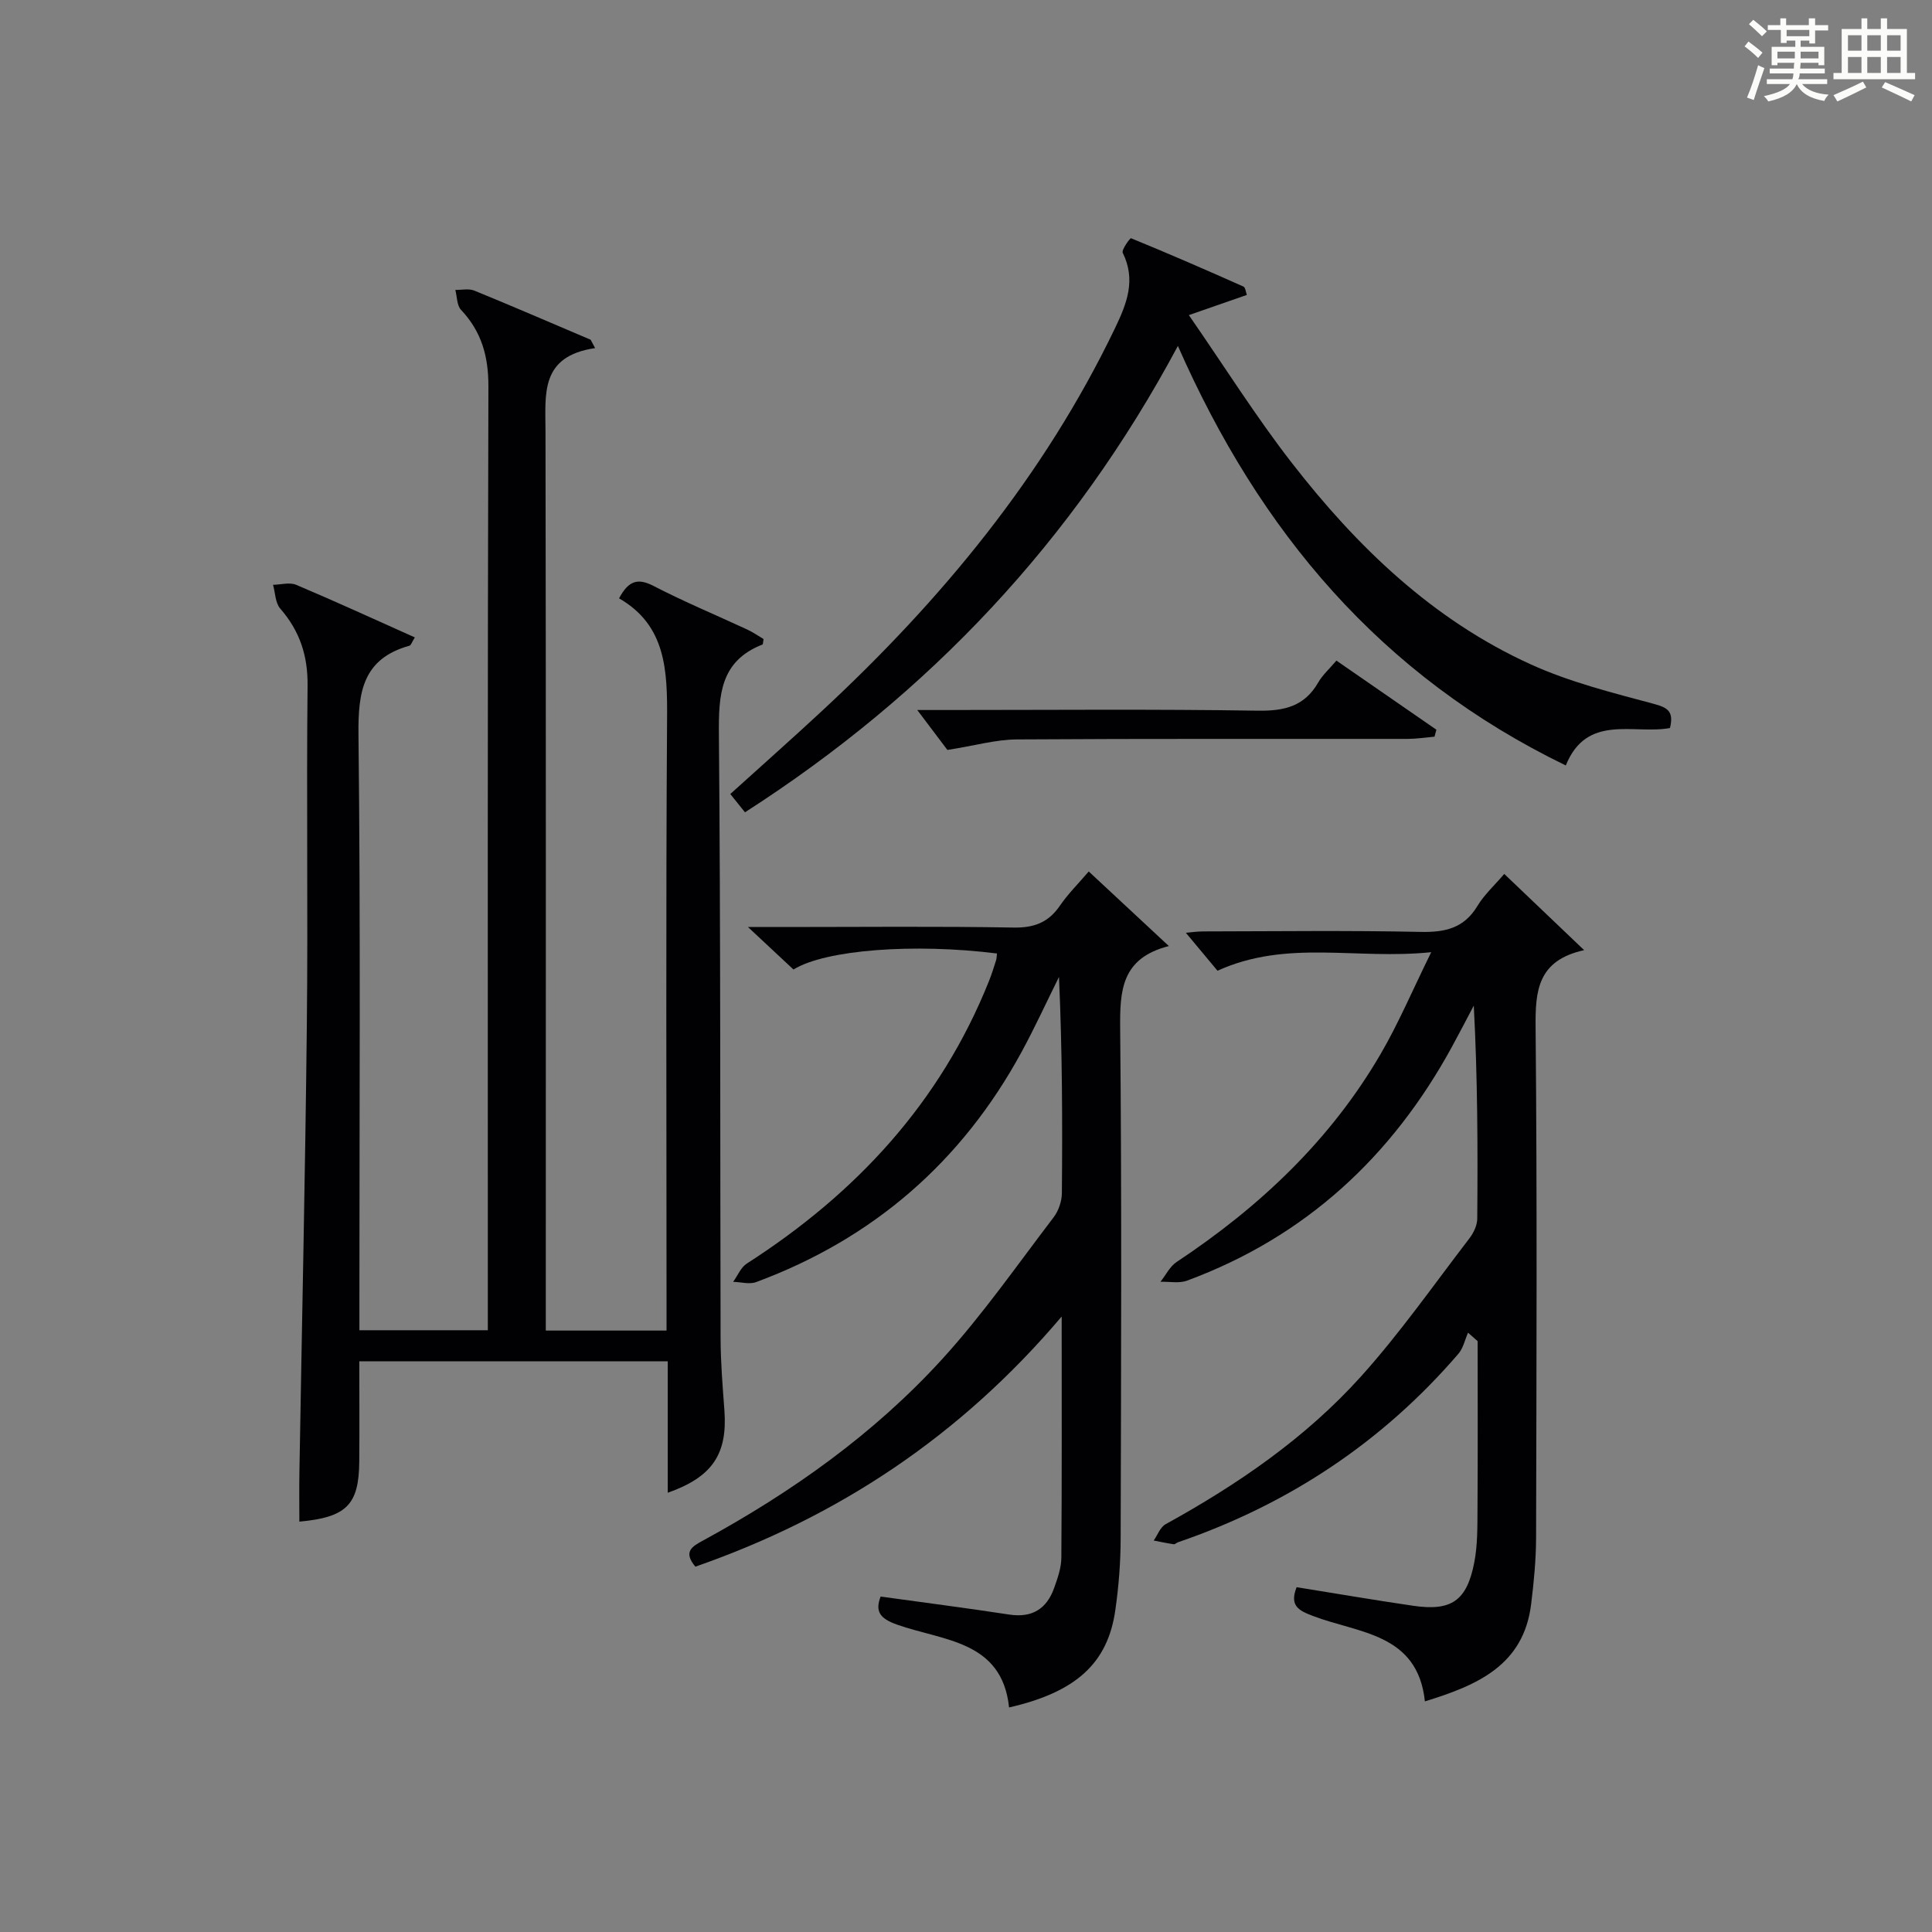
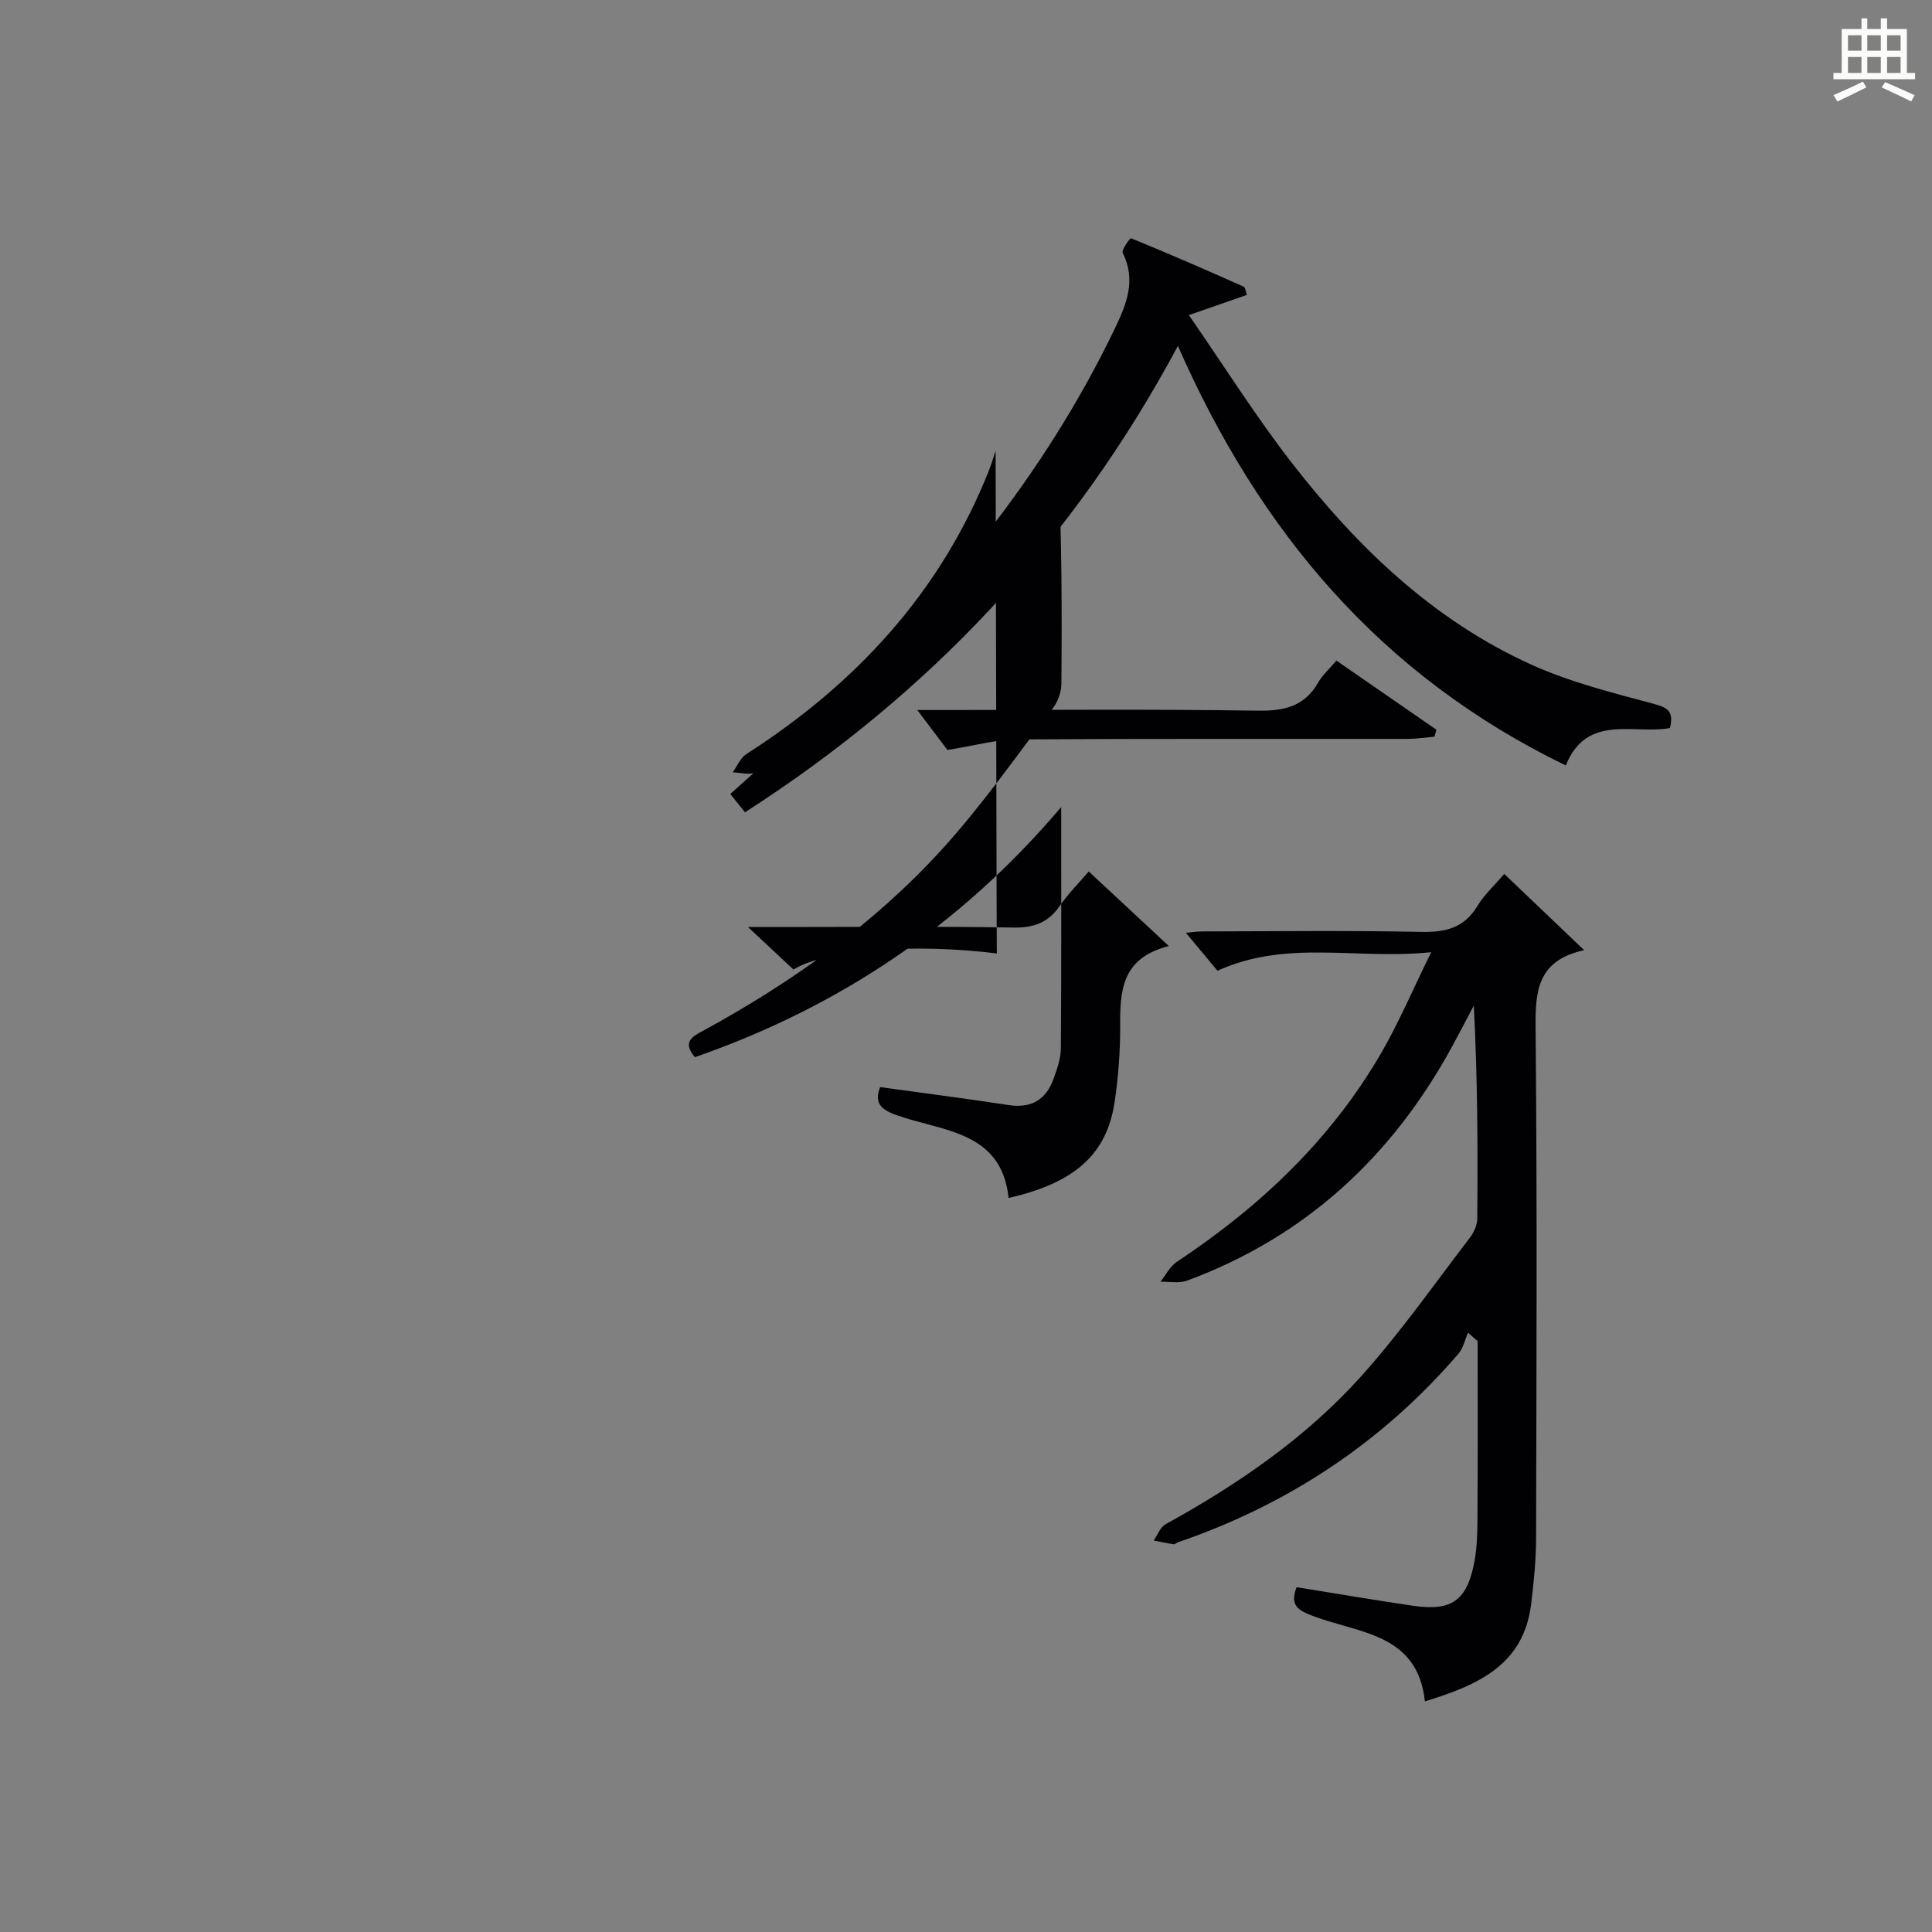
<svg xmlns="http://www.w3.org/2000/svg" version="1.1" id="漢_ZDIC_典" x="0px" y="0px" viewBox="0 0 400 400" style="enable-background:new 0 0 400 400;" xml:space="preserve">
  <rect x="0" y="0" width="400" height="400" fill="#808080" stroke="none" />
  <style type="text/css">
	.st1{fill:#010104;}
	.st0{fill:#fbfcfa;}
</style>
  <g>
-     <path class="st0" d="M361.2,9.6l0.8-1c0.9,0.7,1.9,1.4,2.9,2.3L364,12C363,11,362,10.2,361.2,9.6z M361.7,20.2   c0.9-2.1,1.6-4.3,2.3-6.7c0.4,0.2,0.8,0.4,1.3,0.6c-0.7,2.1-1.5,4.3-2.2,6.6L361.7,20.2z M362.1,5l0.9-0.9c1,0.8,2,1.6,2.8,2.4   l-1,1C363.9,6.6,363,5.8,362.1,5z M374.6,3.8h1.2v1.4h2.7v1.1h-2.7v2.7h-1.2V8.4h-1.8v1.3h4.9v3.8h-1.2v-0.5h-3.7   c0,0.4-0.1,0.9-0.1,1.2h5.1v1h-5.2c0,0.5-0.1,0.9-0.3,1.2h6v1h-5.2c1.1,1.3,2.9,2,5.5,2.2c-0.4,0.4-0.7,0.8-0.9,1.3   c-2.9-0.5-4.8-1.6-5.7-3.5H372c-0.8,1.7-2.7,2.9-5.9,3.6c-0.2-0.4-0.6-0.8-0.9-1.1c2.8-0.6,4.6-1.4,5.4-2.5h-4.8v-1h5.3   c0.1-0.3,0.2-0.7,0.2-1.2h-4.9v-1h5c0-0.4,0-0.8,0.1-1.2H368v0.5h-1.2V9.7h4.9V8.4h-1.8v0.5h-1.2V6.2H366V5.2h2.6V3.8h1.2v1.4h4.7   V3.8z M368,12.1h3.6c0-0.4,0-0.9,0-1.4H368V12.1z M369.9,7.5h4.7V6.2h-4.7V7.5z M376.5,10.7h-3.7c0,0.5,0,1,0,1.4h3.7V10.7z" />
    <path class="st0" d="M385.3,3.8h1.3V6h2.8V3.8h1.3V6h4.1v9.1h1.7v1.3h-16.9v-1.3h1.7V6h4.1V3.8z M385.7,16.9l0.7,1.2   c-1.8,0.9-3.8,1.9-6,2.9c-0.2-0.4-0.5-0.8-0.8-1.3C381.9,18.7,383.9,17.8,385.7,16.9z M382.6,10.5h2.8V7.3h-2.8V10.5z M382.6,15.1   h2.8v-3.3h-2.8V15.1z M386.6,10.5h2.8V7.3h-2.8V10.5z M386.6,15.1h2.8v-3.3h-2.8V15.1z M390.3,17c2.1,0.9,4.1,1.8,6.1,2.7l-0.7,1.3   c-2.2-1.1-4.2-2-6.1-2.9L390.3,17z M393.5,7.3h-2.8v3.2h2.8V7.3z M390.7,15.1h2.8v-3.3h-2.8V15.1z" />
-     <path class="st1" d="M123.21,72.07c-11.42,1.68-10.28,9.51-10.27,17.19c0.11,59.98,0.06,119.97,0.06,179.95c0,1.98,0,3.95,0,6.27   c8.4,0,16.45,0,25,0c0-2.17,0-4.12,0-6.08c0-40.16-0.16-80.31,0.11-120.47c0.07-10.04-0.17-19.43-9.94-25.05   c1.93-3.62,3.84-4.27,7.11-2.58c6.34,3.28,12.95,6.03,19.43,9.04c1.25,0.58,2.4,1.39,3.38,1.97c-0.14,0.82-0.13,1.09-0.2,1.12   c-8.81,3.43-9.12,10.49-9.05,18.65c0.37,41.65,0.24,83.31,0.35,124.96c0.01,4.98,0.42,9.96,0.79,14.94   c0.66,9.04-2.45,13.8-11.73,17.08c0-9.03,0-17.9,0-27.21c-21.37,0-42.23,0-63.86,0c0,6.95,0.05,13.88-0.01,20.81   c-0.08,8.89-2.63,11.48-12.4,12.38c0-3.43-0.05-6.83,0.01-10.23c0.52-30.95,1.21-61.91,1.54-92.86c0.25-23.32-0.1-46.66,0.15-69.98   c0.07-6.23-1.62-11.33-5.66-15.97c-1.03-1.18-1.02-3.25-1.49-4.92c1.61-0.03,3.43-0.57,4.79,0c8.21,3.47,16.32,7.2,24.57,10.89   c-0.6,0.94-0.78,1.62-1.13,1.72c-9.64,2.69-10.64,9.56-10.54,18.43c0.44,38.98,0.19,77.98,0.19,116.97c0,1.97,0,3.94,0,6.32   c8.97,0,17.5,0,26.59,0c0-2.05,0-4,0-5.94c0-63.15-0.07-126.3,0.12-189.45c0.02-6.25-1.42-11.36-5.67-15.87   c-0.87-0.92-0.81-2.73-1.18-4.13c1.32,0.03,2.8-0.32,3.94,0.15c8.07,3.3,16.06,6.76,24.08,10.17   C122.59,70.92,122.9,71.5,123.21,72.07z" />
-     <path class="st1" d="M206.41,197.41c-17.11-2.15-35.49-0.8-42.13,3.32c-2.72-2.54-5.55-5.18-9.42-8.8c3.33,0,5.39,0,7.46,0   c15.83,0,31.66-0.17,47.49,0.11c4.29,0.08,7.26-1.05,9.65-4.55c1.67-2.44,3.82-4.56,5.95-7.06c5.45,5.07,10.63,9.89,16.59,15.44   c-9.89,2.52-10.15,9.27-10.08,17.14c0.34,35.16,0.19,70.32,0.1,105.48c-0.01,4.97-0.4,9.99-1.11,14.91   c-1.57,10.95-8.12,16.94-21.99,20.11c-1.47-13.92-13.71-13.77-23.2-17.15c-3.52-1.25-4.59-2.71-3.4-5.81   c8.96,1.24,17.82,2.38,26.65,3.73c4.73,0.72,7.74-1.19,9.28-5.51c0.72-2.02,1.48-4.17,1.49-6.27c0.12-16.13,0.07-32.26,0.07-49.93   c-21.08,24.87-46.35,41.51-75.84,51.79c-2.61-3.1-0.65-4.2,1.57-5.4c18.39-10.02,35.38-22.06,49.51-37.55   c8.37-9.18,15.53-19.47,23.09-29.38c1.02-1.34,1.7-3.32,1.71-5.01c0.13-14.82,0.08-29.65-0.6-44.75   c-2.58,5.19-4.99,10.47-7.76,15.56c-12.36,22.71-30.69,38.62-54.93,47.61c-1.39,0.52-3.17-0.01-4.77-0.05   c0.93-1.28,1.59-2.99,2.84-3.79c22.59-14.5,40.08-33.33,50.15-58.54c0.55-1.39,1-2.82,1.45-4.25   C206.36,198.38,206.35,197.89,206.41,197.41z" />
+     <path class="st1" d="M206.41,197.41c-17.11-2.15-35.49-0.8-42.13,3.32c-2.72-2.54-5.55-5.18-9.42-8.8c3.33,0,5.39,0,7.46,0   c15.83,0,31.66-0.17,47.49,0.11c4.29,0.08,7.26-1.05,9.65-4.55c1.67-2.44,3.82-4.56,5.95-7.06c5.45,5.07,10.63,9.89,16.59,15.44   c-9.89,2.52-10.15,9.27-10.08,17.14c-0.01,4.97-0.4,9.99-1.11,14.91   c-1.57,10.95-8.12,16.94-21.99,20.11c-1.47-13.92-13.71-13.77-23.2-17.15c-3.52-1.25-4.59-2.71-3.4-5.81   c8.96,1.24,17.82,2.38,26.65,3.73c4.73,0.72,7.74-1.19,9.28-5.51c0.72-2.02,1.48-4.17,1.49-6.27c0.12-16.13,0.07-32.26,0.07-49.93   c-21.08,24.87-46.35,41.51-75.84,51.79c-2.61-3.1-0.65-4.2,1.57-5.4c18.39-10.02,35.38-22.06,49.51-37.55   c8.37-9.18,15.53-19.47,23.09-29.38c1.02-1.34,1.7-3.32,1.71-5.01c0.13-14.82,0.08-29.65-0.6-44.75   c-2.58,5.19-4.99,10.47-7.76,15.56c-12.36,22.71-30.69,38.62-54.93,47.61c-1.39,0.52-3.17-0.01-4.77-0.05   c0.93-1.28,1.59-2.99,2.84-3.79c22.59-14.5,40.08-33.33,50.15-58.54c0.55-1.39,1-2.82,1.45-4.25   C206.36,198.38,206.35,197.89,206.41,197.41z" />
    <path class="st1" d="M268.45,328.61c8.11,1.3,16.12,2.68,24.15,3.85c7.89,1.15,11.09-1.02,12.63-8.96c0.69-3.55,0.65-7.28,0.67-10.92   c0.08-11.64,0.03-23.27,0.03-34.91c-0.66-0.58-1.33-1.17-1.99-1.75c-0.65,1.47-0.99,3.2-1.99,4.36   c-15.76,18.33-35.23,31.2-58.06,39.03c-0.31,0.11-0.62,0.45-0.89,0.41c-1.39-0.21-2.76-0.5-4.14-0.77   c0.81-1.15,1.36-2.77,2.47-3.38c14.97-8.25,29-17.87,40.45-30.59c8.09-8.99,15.07-18.98,22.45-28.6c0.86-1.12,1.61-2.69,1.62-4.06   c0.12-14.61,0.07-29.22-0.72-44.12c-1.5,2.84-2.97,5.69-4.51,8.51c-12.43,22.77-30.35,39.37-54.85,48.43   c-1.64,0.61-3.66,0.18-5.51,0.24c1.11-1.39,1.95-3.18,3.36-4.11c17.16-11.38,31.85-25.21,42.27-43.13   c3.64-6.25,6.48-12.97,10.43-21c-15.54,1.62-29.83-2.71-44.25,3.84c-1.9-2.29-4.21-5.05-6.55-7.86c0.86-0.07,2.24-0.28,3.62-0.28   c15-0.02,30-0.22,44.98,0.1c5.08,0.11,8.98-0.76,11.76-5.36c1.44-2.38,3.59-4.33,5.56-6.64c5.36,5.11,10.58,10.1,16.54,15.78   c-9.69,2.13-10.13,8.47-10.05,16.09c0.33,35.15,0.18,70.31,0.1,105.47c-0.01,4.64-0.46,9.29-1.03,13.9   c-1.58,12.57-11.03,16.71-21.99,20.07c-1.5-14.15-13.75-14.07-23.17-17.68C268.93,333.46,266.91,332.5,268.45,328.61z" />
    <path class="st1" d="M324.18,158.48c-38.33-18.6-63.38-48.38-80.31-86.86c-21.62,40.41-51.53,72.09-89.63,96.56c-1.22-1.51-2.1-2.61-3.04-3.79   c6.5-5.88,12.84-11.49,19.04-17.25c24.69-22.94,45.88-48.55,60.59-79.15c2.46-5.12,4.41-10,1.62-15.65   c-0.3-0.61,1.54-3.09,1.71-3.02c7.82,3.2,15.57,6.57,23.28,10.01c0.41,0.18,0.48,1.13,0.71,1.73c-3.63,1.26-7.09,2.47-12.01,4.18   c7.51,10.85,13.94,21.1,21.32,30.6c13.49,17.37,29.19,32.51,49.49,41.72c8.08,3.67,16.88,5.87,25.5,8.18   c2.96,0.79,4.1,1.65,3.3,4.99C338.28,152.12,328.55,147.67,324.18,158.48z" />
    <path class="st1" d="M196.15,155.27c-1.38-1.83-3.45-4.57-6.24-8.27c2.61,0,4.33,0,6.05,0c21.49,0,42.99-0.2,64.47,0.14   c5.5,0.08,9.66-0.9,12.5-5.85c0.89-1.55,2.31-2.81,3.76-4.52c6.95,4.81,13.82,9.56,20.7,14.31c-0.13,0.48-0.26,0.96-0.39,1.44   c-1.84,0.16-3.68,0.45-5.51,0.46c-26.99,0.03-53.98-0.07-80.97,0.11C206.16,153.12,201.82,154.38,196.15,155.27z" />
  </g>
</svg>